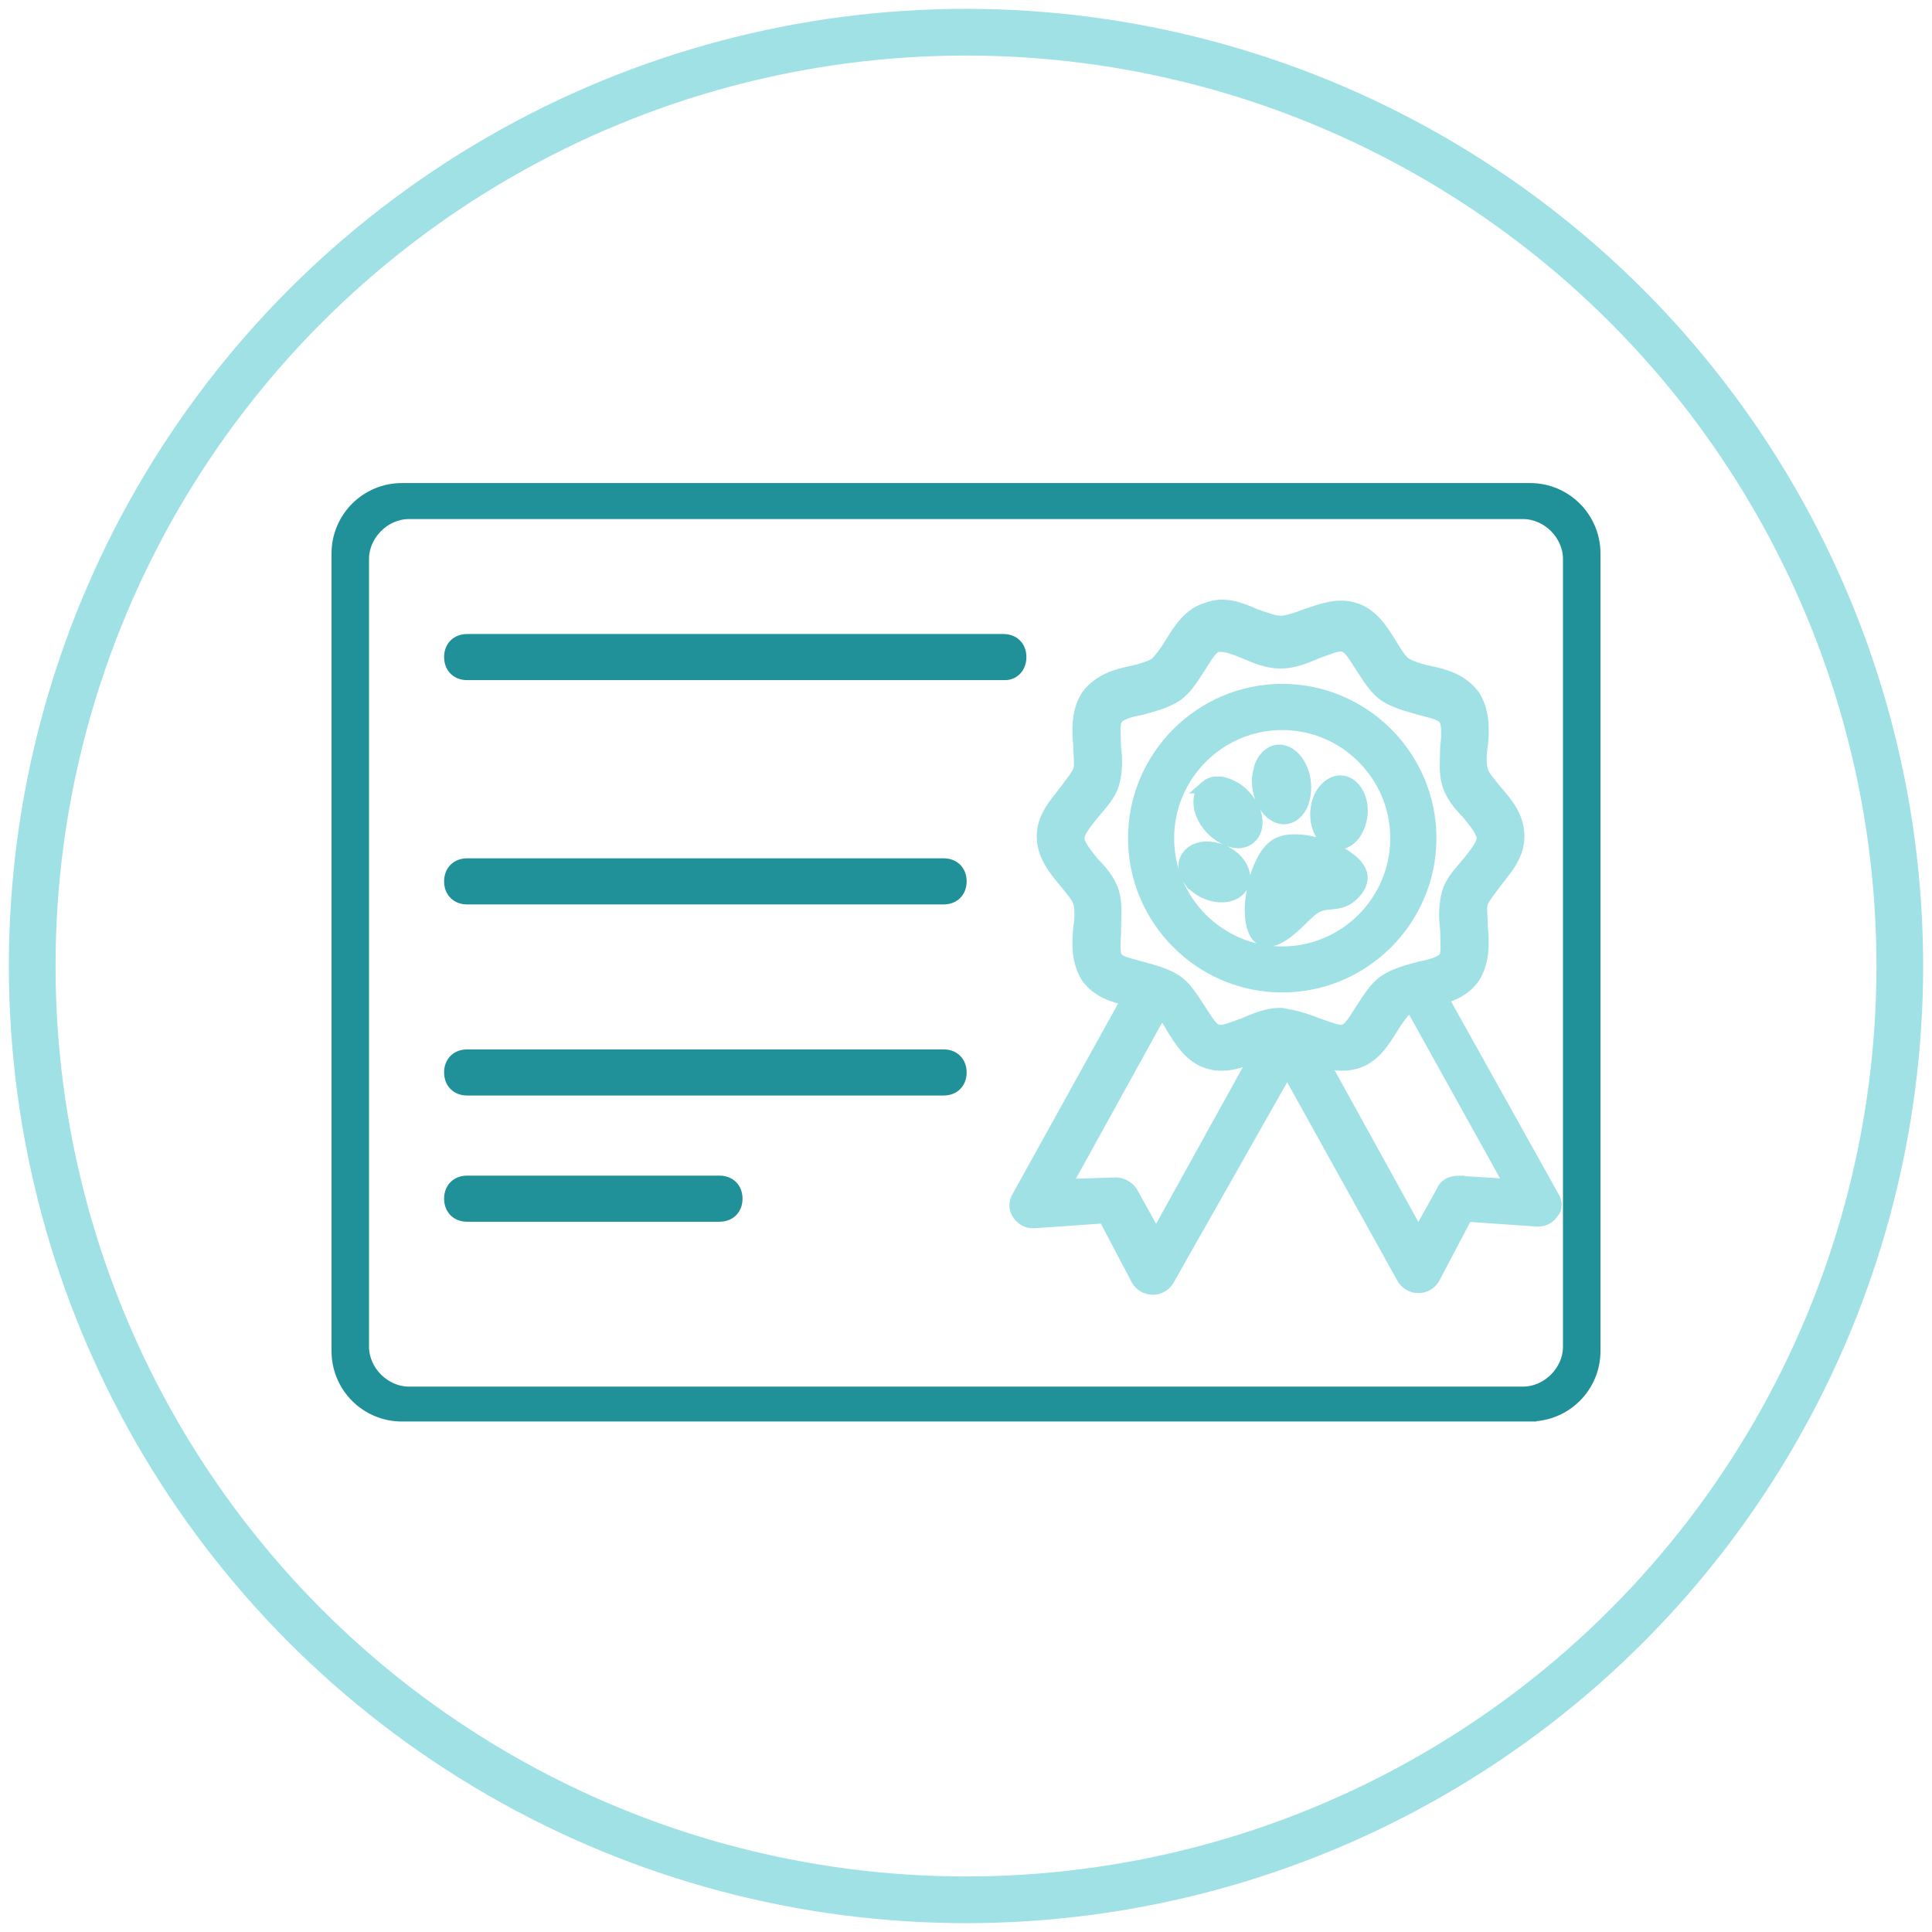
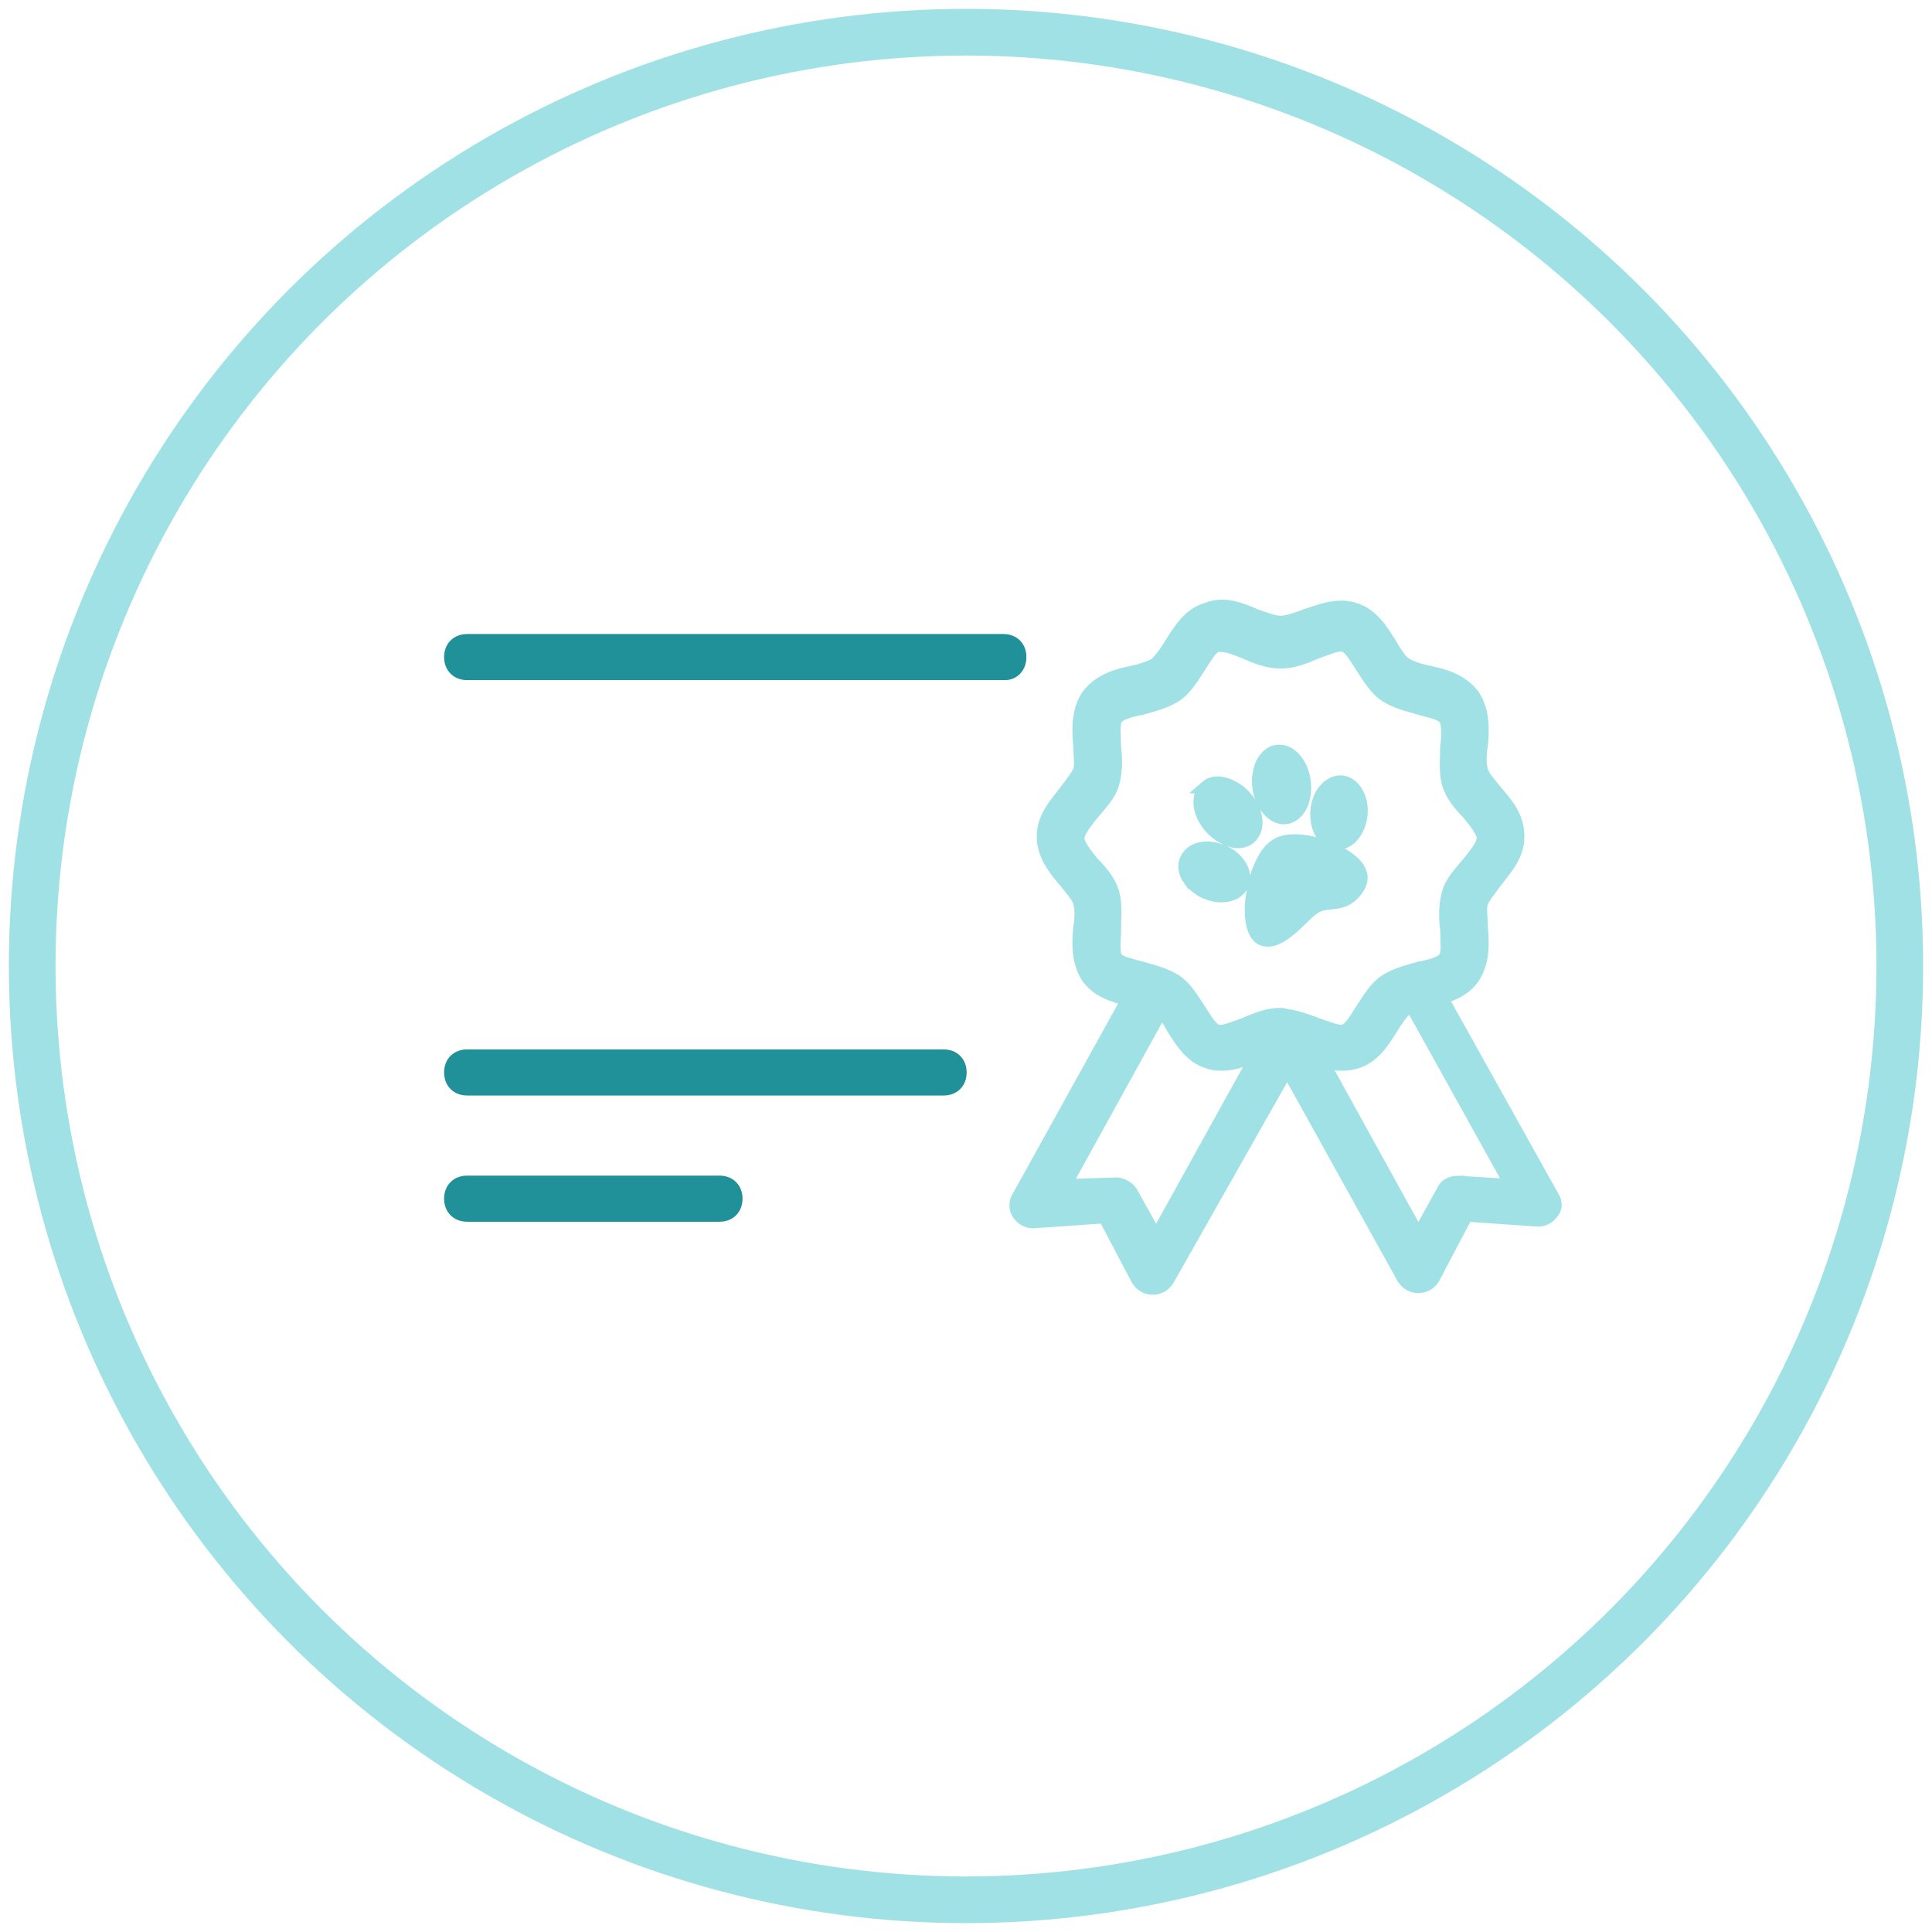
<svg xmlns="http://www.w3.org/2000/svg" id="Layer_1" viewBox="0 0 300 300">
  <defs>
    <style>
        .stroke-primary,.stroke-secondary{stroke:#a0e1e5;stroke-linejoin:round;}
        .stroke-primary,.stroke-secondary,.stroke-primary{stroke-linecap:round;stroke-width:7.25px;}
        .stroke-primary,.stroke-primary{fill:none;}
        .stroke-secondary{fill:none;}.stroke-primary{stroke:#209198;stroke-miterlimit:10;}
        .stroke-primary-alt {
            stroke: #209198 !important;
            fill: #209198 !important;
            stroke-width: 2 !important;
        }

        .stroke-secondary-alt {
            stroke:#a0e1e5 !important;
            fill: #a0e1e5 !important;
            stroke-width: 2 !important;
        }</style>
  </defs>
  <g id="icon-12">
    <circle id="Ellipse_4-22" class="stroke-secondary" cx="150" cy="150" r="145" />
  </g>
  <g>
-     <path class="stroke-secondary-alt" d="m199.1,153.11c-12.63,0-22.94-10.32-22.94-22.96s10.31-22.96,22.94-22.96,22.95,10.32,22.95,22.96-10.31,22.96-22.95,22.96Zm0-40.75c-9.79,0-17.78,7.99-17.78,17.8s7.99,17.8,17.78,17.8,17.78-8,17.78-17.8-7.99-17.8-17.78-17.8h0Z" />
    <path class="stroke-secondary-alt" d="m241.12,185.87l-17.27-30.95c1.8-.51,3.61-1.29,4.9-3.1,1.54-2.32,1.54-5.16,1.29-7.74,0-1.55-.26-2.84,0-3.87.26-.77,1.29-2.06,2.06-3.1,1.54-2.06,3.61-4.13,3.61-7.22s-1.8-5.16-3.61-7.22c-.77-1.03-1.81-2.06-2.06-3.1-.26-1.03-.26-2.32,0-3.87.26-2.58.26-5.42-1.29-7.74-1.81-2.32-4.38-3.1-6.96-3.61-1.29-.26-2.84-.77-3.61-1.29-.77-.51-1.55-1.8-2.32-3.1-1.29-2.06-2.84-4.64-5.67-5.42-2.58-.77-5.15.26-7.47,1.03-1.29.51-2.84,1.04-3.87,1.04s-2.32-.52-3.87-1.04c-2.32-1.03-4.9-2.06-7.48-1.03-2.84.77-4.38,3.35-5.67,5.42-.77,1.29-1.55,2.32-2.32,3.1-.77.51-2.32,1.03-3.61,1.29-2.58.51-5.15,1.29-6.96,3.61-1.55,2.32-1.55,5.16-1.29,7.74,0,1.55.26,2.84,0,3.87-.26.77-1.29,2.06-2.06,3.1-1.55,2.06-3.61,4.13-3.61,7.22,0,2.84,1.81,5.16,3.61,7.22.77,1.03,1.8,2.06,2.06,3.1.26,1.03.26,2.32,0,3.87-.26,2.58-.26,5.42,1.29,7.74,1.55,2.06,3.87,2.84,6.19,3.35l-17.01,30.69c-.51.77-.51,1.81,0,2.58.51.77,1.29,1.29,2.32,1.29l11.08-.77,5.16,9.8c.51.77,1.29,1.29,2.32,1.29s1.8-.51,2.32-1.29l18.56-32.76,18.04,32.5c.51.77,1.29,1.29,2.32,1.29s1.81-.51,2.32-1.29l5.16-9.8,11.08.77c1.03,0,1.8-.51,2.32-1.29.51-.51.51-1.55,0-2.32h0Zm-68.05-41.52c0-1.81.26-3.87-.26-5.68-.51-1.8-1.8-3.35-3.1-4.64-1.03-1.29-2.32-2.84-2.32-3.87s1.29-2.58,2.32-3.87c1.29-1.55,2.58-2.84,3.1-4.64.51-1.81.51-3.87.26-5.68,0-1.81-.26-3.61.26-4.39s2.32-1.29,3.87-1.55c1.8-.51,3.87-1.03,5.41-2.06,1.55-1.03,2.58-2.84,3.61-4.39s1.8-3.1,2.84-3.35h.51c1.03,0,2.32.51,3.61,1.03,1.8.77,3.61,1.55,5.67,1.55s3.87-.77,5.67-1.55c1.55-.51,3.1-1.29,4.12-1.03,1.03.26,1.81,1.8,2.84,3.35,1.03,1.55,2.06,3.35,3.61,4.39,1.55,1.03,3.61,1.55,5.41,2.06s3.35.77,3.87,1.55c.52.77.51,2.58.26,4.39,0,1.8-.26,3.87.26,5.68.51,1.8,1.8,3.35,3.09,4.64,1.03,1.29,2.32,2.84,2.32,3.87s-1.29,2.58-2.32,3.87c-1.29,1.55-2.58,2.84-3.09,4.64-.51,1.81-.51,3.87-.26,5.68,0,1.8.26,3.61-.26,4.38-.51.77-2.32,1.29-3.87,1.55-1.8.51-3.87,1.03-5.41,2.06s-2.58,2.84-3.61,4.39c-1.03,1.55-1.8,3.1-2.84,3.35-.77.26-2.58-.51-4.12-1.03-1.29-.51-2.84-1.03-4.12-1.29-.51,0-1.03-.26-1.55-.26-2.06,0-3.87.77-5.67,1.55-1.55.51-3.1,1.29-4.13,1.03-1.03-.26-1.8-1.81-2.84-3.35s-2.06-3.35-3.61-4.39c-1.54-1.03-3.61-1.55-5.41-2.06-1.81-.51-3.35-.77-3.87-1.55-.51-.77-.26-2.58-.26-4.38h0Zm6.45,47.73l-3.87-6.96c-.51-.77-1.55-1.29-2.32-1.29l-7.99.26,14.95-27.08c.51.51,1.29,1.55,1.81,2.58,1.29,2.06,2.84,4.64,5.67,5.41.77.26,1.29.26,2.06.26,1.81,0,3.87-.77,5.41-1.55l-15.72,28.38h0Zm46.91-8.52c-1.03,0-2.06.51-2.32,1.29l-3.87,6.96-14.95-27.08c1.55.51,3.35.77,5.16.26,2.84-.77,4.38-3.35,5.67-5.41.77-1.29,1.55-2.32,2.32-3.1.26-.26.51-.26.77-.26l15.47,27.86-8.25-.51h0Z" />
-     <path class="stroke-primary-alt" d="m237.6,219.73H62.4c-5.48,0-9.92-4.44-9.92-9.93v-123.86c0-5.48,4.44-9.93,9.92-9.93h175.2c5.48,0,9.92,4.44,9.92,9.93v123.85c0,5.49-4.44,9.93-9.92,9.93h0ZM63.52,79.6c-3.87,0-7.22,3.35-7.22,7.22v122.27c0,3.87,3.35,7.22,7.22,7.22h172.96c3.87,0,7.22-3.35,7.22-7.22v-122.27c0-3.87-3.35-7.22-7.22-7.22H63.52Z" />
    <path class="stroke-primary-alt" d="m156.06,104.61h-83.52c-1.55,0-2.58-1.03-2.58-2.58s1.03-2.58,2.58-2.58h83.26c1.55,0,2.58,1.03,2.58,2.58s-1.03,2.58-2.32,2.58Z" />
    <path class="stroke-primary-alt" d="m146.52,169.11h-73.98c-1.55,0-2.58-1.03-2.58-2.58s1.03-2.58,2.58-2.58h73.98c1.55,0,2.58,1.03,2.58,2.58s-1.03,2.58-2.58,2.58Z" />
-     <path class="stroke-primary-alt" d="m146.52,139.44h-73.98c-1.55,0-2.58-1.03-2.58-2.58s1.03-2.58,2.58-2.58h73.98c1.55,0,2.58,1.03,2.58,2.58s-1.03,2.58-2.58,2.58Z" />
    <path class="stroke-primary-alt" d="m111.72,188.71h-39.18c-1.55,0-2.58-1.03-2.58-2.58s1.03-2.58,2.58-2.58h39.18c1.54,0,2.58,1.03,2.58,2.58s-1.03,2.58-2.58,2.58Z" />
    <path class="stroke-secondary-alt" d="m210.93,123.59c-1.09-2.51-3.59-2.99-5.34-.76-1.09,1.39-1.53,3.86-.72,5.91,1,2.53,3.72,3.01,5.37.78,1.05-1.42,1.59-3.86.69-5.93h0Zm-23.64-1.4c-2.21,1.95-.51,6.67,3.54,8.24,3.65,1.41,6.03-2.71,2.45-6.75-1.35-1.52-4.29-3-6-1.49Zm-2.61,14.36c1.22,1.7,3.39,2.7,5.39,2.55,2.75-.2,3.94-2.62,2.36-4.88-1.37-1.96-3.78-2.66-5.4-2.54-2.66.2-3.97,2.63-2.36,4.88h0Zm26.6-.92c-.68-2.2-4.23-3.8-6.23-4.42-.82-.26-1.97-.52-2.85-.6-3.25-.31-4.87.47-6.33,3.56-.45.96-.76,1.81-.99,2.76-.06.26-.12.45-.15.72l-.27,1.43c-.33,1.78-.36,5.76,1.38,6.68,1.87.98,4.33-1.21,5.87-2.71.69-.67,1.79-1.82,2.67-2.29,1.97-1.05,3.98.18,6.1-2.36.62-.73,1.1-1.8.8-2.77h0Zm-14.24-18.4c-.55.45-.82.83-1.07,1.35-.3.64-.31.91-.44,1.49-.13.59-.15.96-.12,1.58.19,3.86,3.25,6.68,5.65,4.69,1.57-1.31,1.84-4.09,1.25-6.12-.36-1.25-1.07-2.42-2.09-3.1-.82-.54-2.08-.8-3.18.09h0Z" />
  </g>
</svg>